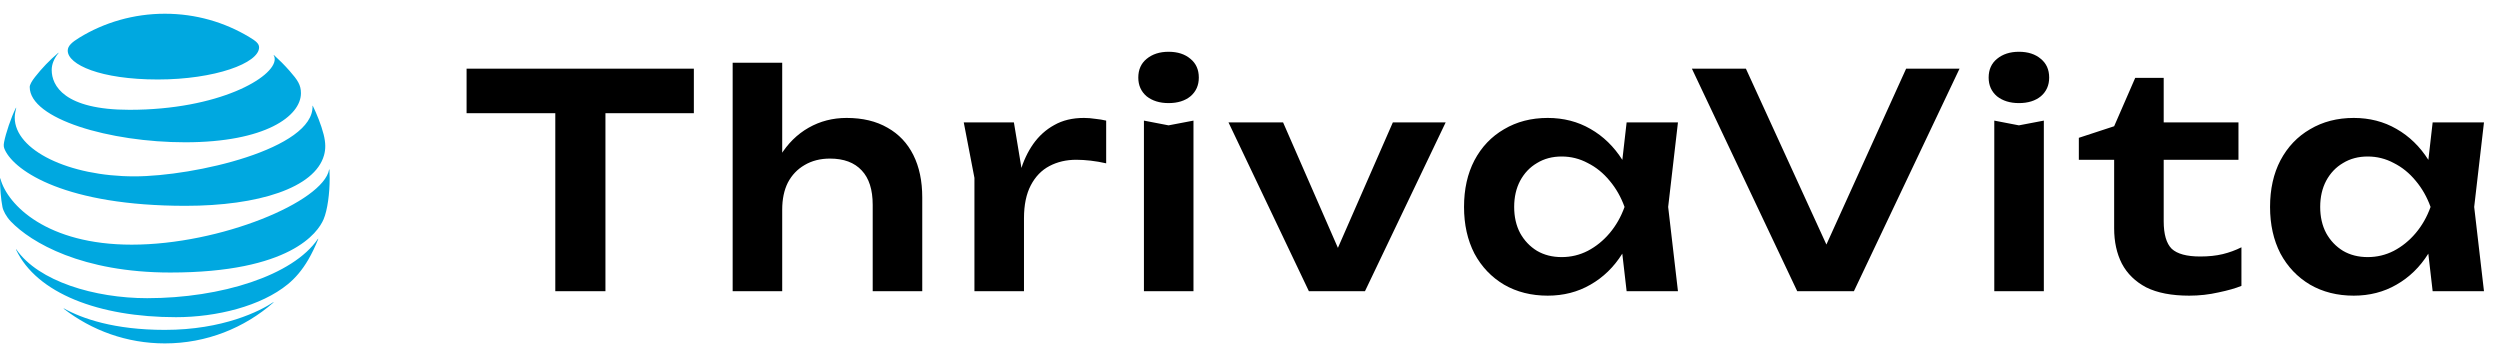
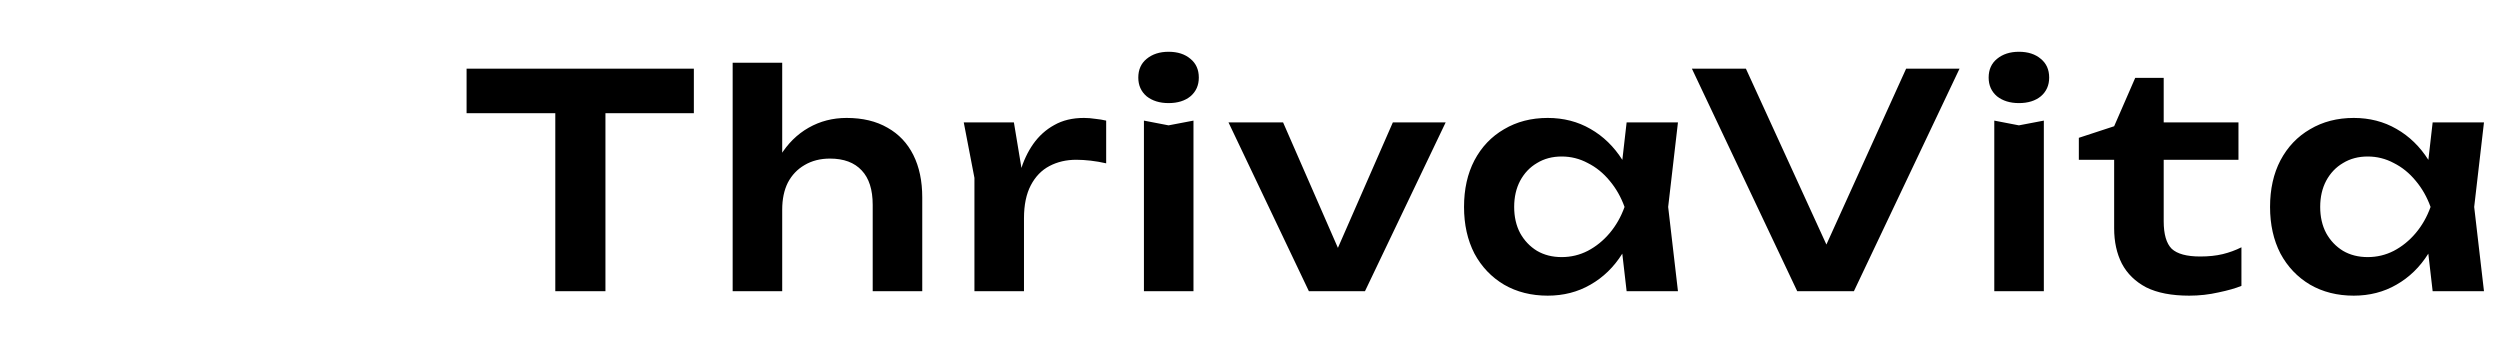
<svg xmlns="http://www.w3.org/2000/svg" fill="none" viewBox="0 0 455 65" height="65" width="455">
-   <path fill="#00A8E0" d="M11.603 56.195C16.689 60.133 23.073 62.5 30 62.5C37.579 62.5 44.489 59.685 49.763 55.063C49.827 55.007 49.795 54.97 49.732 55.007C47.366 56.588 40.621 60.039 30 60.039C20.77 60.039 14.937 57.979 11.643 56.14C11.579 56.109 11.556 56.156 11.603 56.195ZM32.036 57.728C39.419 57.728 47.531 55.715 52.383 51.73C53.711 50.644 54.976 49.199 56.108 47.256C56.76 46.139 57.398 44.811 57.917 43.506C57.941 43.443 57.901 43.412 57.853 43.483C53.342 50.126 40.276 54.269 26.785 54.269C17.249 54.269 6.988 51.218 2.971 45.393C2.932 45.339 2.892 45.362 2.916 45.424C6.658 53.381 18.011 57.728 32.036 57.728ZM23.97 44.528C8.616 44.528 1.376 37.374 0.063 32.492C0.047 32.421 0 32.436 0 32.5C0 34.144 0.164 36.264 0.447 37.672C0.582 38.358 1.14 39.433 1.957 40.29C5.675 44.167 14.944 49.6 30.998 49.6C52.869 49.6 57.87 42.311 58.891 39.914C59.622 38.2 60 35.102 60 32.5C60 31.87 59.984 31.367 59.961 30.874C59.961 30.793 59.914 30.787 59.898 30.865C58.805 36.73 40.118 44.528 23.97 44.528ZM2.892 19.63C2.012 21.377 1.037 24.323 0.747 25.849C0.62 26.502 0.674 26.816 0.903 27.304C2.744 31.21 12.052 37.46 33.766 37.46C47.012 37.46 57.303 34.204 58.97 28.263C59.277 27.169 59.293 26.014 58.899 24.458C58.458 22.72 57.633 20.692 56.935 19.268C56.912 19.222 56.871 19.229 56.879 19.284C57.139 27.076 35.417 32.098 24.457 32.098C12.585 32.098 2.681 27.366 2.681 21.392C2.681 20.817 2.8 20.243 2.948 19.646C2.963 19.591 2.916 19.582 2.892 19.63ZM49.812 10.062C49.938 10.26 50.001 10.471 50.001 10.755C50.001 14.088 39.803 19.985 23.57 19.985C11.643 19.985 9.409 15.558 9.409 12.743C9.409 11.737 9.795 10.707 10.645 9.661C10.691 9.599 10.652 9.575 10.598 9.622C9.049 10.935 7.625 12.414 6.376 14.009C5.779 14.764 5.409 15.432 5.409 15.833C5.409 21.667 20.031 25.896 33.703 25.896C48.271 25.896 54.772 21.139 54.772 16.958C54.772 15.464 54.191 14.591 52.704 12.9C51.738 11.8 50.825 10.904 49.858 10.023C49.812 9.984 49.779 10.015 49.812 10.062ZM45.346 6.73C40.85 4.034 35.629 2.5 30 2.5C24.332 2.5 18.954 4.087 14.442 6.855C13.088 7.688 12.327 8.356 12.327 9.214C12.327 11.745 18.238 14.466 28.726 14.466C39.104 14.466 47.154 11.485 47.154 8.617C47.154 7.932 46.556 7.453 45.346 6.73Z" />
  <path fill="black" d="M101.064 16.604H110.19V53H101.064V16.604ZM84.918 12.5H126.282V20.6H84.918V12.5ZM133.344 11.42H142.362V53H133.344V11.42ZM154.08 21.464C156.996 21.464 159.48 22.058 161.532 23.246C163.584 24.398 165.15 26.054 166.23 28.214C167.31 30.374 167.85 32.948 167.85 35.936V53H158.832V37.286C158.832 34.514 158.166 32.426 156.834 31.022C155.502 29.582 153.576 28.862 151.056 28.862C149.292 28.862 147.744 29.258 146.412 30.05C145.116 30.806 144.108 31.868 143.388 33.236C142.704 34.604 142.362 36.242 142.362 38.15L139.392 36.584C139.788 33.344 140.652 30.608 141.984 28.376C143.352 26.144 145.08 24.434 147.168 23.246C149.256 22.058 151.56 21.464 154.08 21.464ZM175.403 22.274H184.529L186.365 33.344V53H177.347V32.372L175.403 22.274ZM201.323 21.95V29.726C200.387 29.51 199.451 29.348 198.515 29.24C197.579 29.132 196.697 29.078 195.869 29.078C194.069 29.078 192.449 29.456 191.009 30.212C189.569 30.968 188.435 32.138 187.607 33.722C186.779 35.306 186.365 37.304 186.365 39.716L184.475 37.448C184.691 35.252 185.087 33.2 185.663 31.292C186.239 29.348 187.031 27.656 188.039 26.216C189.083 24.74 190.361 23.588 191.873 22.76C193.385 21.896 195.185 21.464 197.273 21.464C197.957 21.464 198.641 21.518 199.325 21.626C200.045 21.698 200.711 21.806 201.323 21.95ZM208.195 21.95L212.677 22.814L217.213 21.95V53H208.195V21.95ZM212.677 18.764C211.057 18.764 209.725 18.35 208.681 17.522C207.673 16.658 207.169 15.524 207.169 14.12C207.169 12.68 207.673 11.546 208.681 10.718C209.725 9.854 211.057 9.422 212.677 9.422C214.333 9.422 215.665 9.854 216.673 10.718C217.681 11.546 218.185 12.68 218.185 14.12C218.185 15.524 217.681 16.658 216.673 17.522C215.665 18.35 214.333 18.764 212.677 18.764ZM245.13 48.842L241.89 48.788L253.5 22.274H263.112L248.424 53H238.218L223.584 22.274H233.52L245.13 48.842ZM296.046 53L294.75 41.768L296.208 37.664L294.75 33.614L296.046 22.274H305.388L303.606 37.664L305.388 53H296.046ZM298.422 37.664C297.846 40.904 296.784 43.748 295.236 46.196C293.724 48.608 291.798 50.48 289.458 51.812C287.154 53.144 284.562 53.81 281.682 53.81C278.694 53.81 276.048 53.144 273.744 51.812C271.44 50.444 269.64 48.554 268.344 46.142C267.084 43.694 266.454 40.868 266.454 37.664C266.454 34.424 267.084 31.598 268.344 29.186C269.64 26.738 271.44 24.848 273.744 23.516C276.048 22.148 278.694 21.464 281.682 21.464C284.562 21.464 287.154 22.13 289.458 23.462C291.798 24.794 293.742 26.684 295.29 29.132C296.838 31.544 297.882 34.388 298.422 37.664ZM275.58 37.664C275.58 39.464 275.94 41.048 276.66 42.416C277.416 43.784 278.442 44.864 279.738 45.656C281.034 46.412 282.528 46.79 284.22 46.79C285.912 46.79 287.496 46.412 288.972 45.656C290.484 44.864 291.816 43.784 292.968 42.416C294.12 41.048 295.02 39.464 295.668 37.664C295.02 35.864 294.12 34.28 292.968 32.912C291.816 31.508 290.484 30.428 288.972 29.672C287.496 28.88 285.912 28.484 284.22 28.484C282.528 28.484 281.034 28.88 279.738 29.672C278.442 30.428 277.416 31.508 276.66 32.912C275.94 34.28 275.58 35.864 275.58 37.664ZM334.44 48.95H330.39L346.914 12.5H356.634L337.41 53H327.096L307.926 12.5H317.754L334.44 48.95ZM362.96 21.95L367.442 22.814L371.978 21.95V53H362.96V21.95ZM367.442 18.764C365.822 18.764 364.49 18.35 363.446 17.522C362.438 16.658 361.934 15.524 361.934 14.12C361.934 12.68 362.438 11.546 363.446 10.718C364.49 9.854 365.822 9.422 367.442 9.422C369.098 9.422 370.43 9.854 371.438 10.718C372.446 11.546 372.95 12.68 372.95 14.12C372.95 15.524 372.446 16.658 371.438 17.522C370.43 18.35 369.098 18.764 367.442 18.764ZM378.349 29.078V25.082L384.775 22.976L388.609 14.174H393.793V22.274H407.401V29.078H393.793V40.256C393.793 42.632 394.279 44.306 395.251 45.278C396.259 46.214 397.987 46.682 400.435 46.682C401.983 46.682 403.351 46.538 404.539 46.25C405.727 45.962 406.861 45.548 407.941 45.008V52.028C406.897 52.46 405.511 52.856 403.783 53.216C402.055 53.612 400.273 53.81 398.437 53.81C395.233 53.81 392.623 53.306 390.607 52.298C388.627 51.254 387.151 49.814 386.179 47.978C385.243 46.142 384.775 44 384.775 41.552V29.078H378.349ZM442.742 53L441.446 41.768L442.904 37.664L441.446 33.614L442.742 22.274H452.084L450.302 37.664L452.084 53H442.742ZM445.118 37.664C444.542 40.904 443.48 43.748 441.932 46.196C440.42 48.608 438.494 50.48 436.154 51.812C433.85 53.144 431.258 53.81 428.378 53.81C425.39 53.81 422.744 53.144 420.44 51.812C418.136 50.444 416.336 48.554 415.04 46.142C413.78 43.694 413.15 40.868 413.15 37.664C413.15 34.424 413.78 31.598 415.04 29.186C416.336 26.738 418.136 24.848 420.44 23.516C422.744 22.148 425.39 21.464 428.378 21.464C431.258 21.464 433.85 22.13 436.154 23.462C438.494 24.794 440.438 26.684 441.986 29.132C443.534 31.544 444.578 34.388 445.118 37.664ZM422.276 37.664C422.276 39.464 422.636 41.048 423.356 42.416C424.112 43.784 425.138 44.864 426.434 45.656C427.73 46.412 429.224 46.79 430.916 46.79C432.608 46.79 434.192 46.412 435.668 45.656C437.18 44.864 438.512 43.784 439.664 42.416C440.816 41.048 441.716 39.464 442.364 37.664C441.716 35.864 440.816 34.28 439.664 32.912C438.512 31.508 437.18 30.428 435.668 29.672C434.192 28.88 432.608 28.484 430.916 28.484C429.224 28.484 427.73 28.88 426.434 29.672C425.138 30.428 424.112 31.508 423.356 32.912C422.636 34.28 422.276 35.864 422.276 37.664Z" />
</svg>